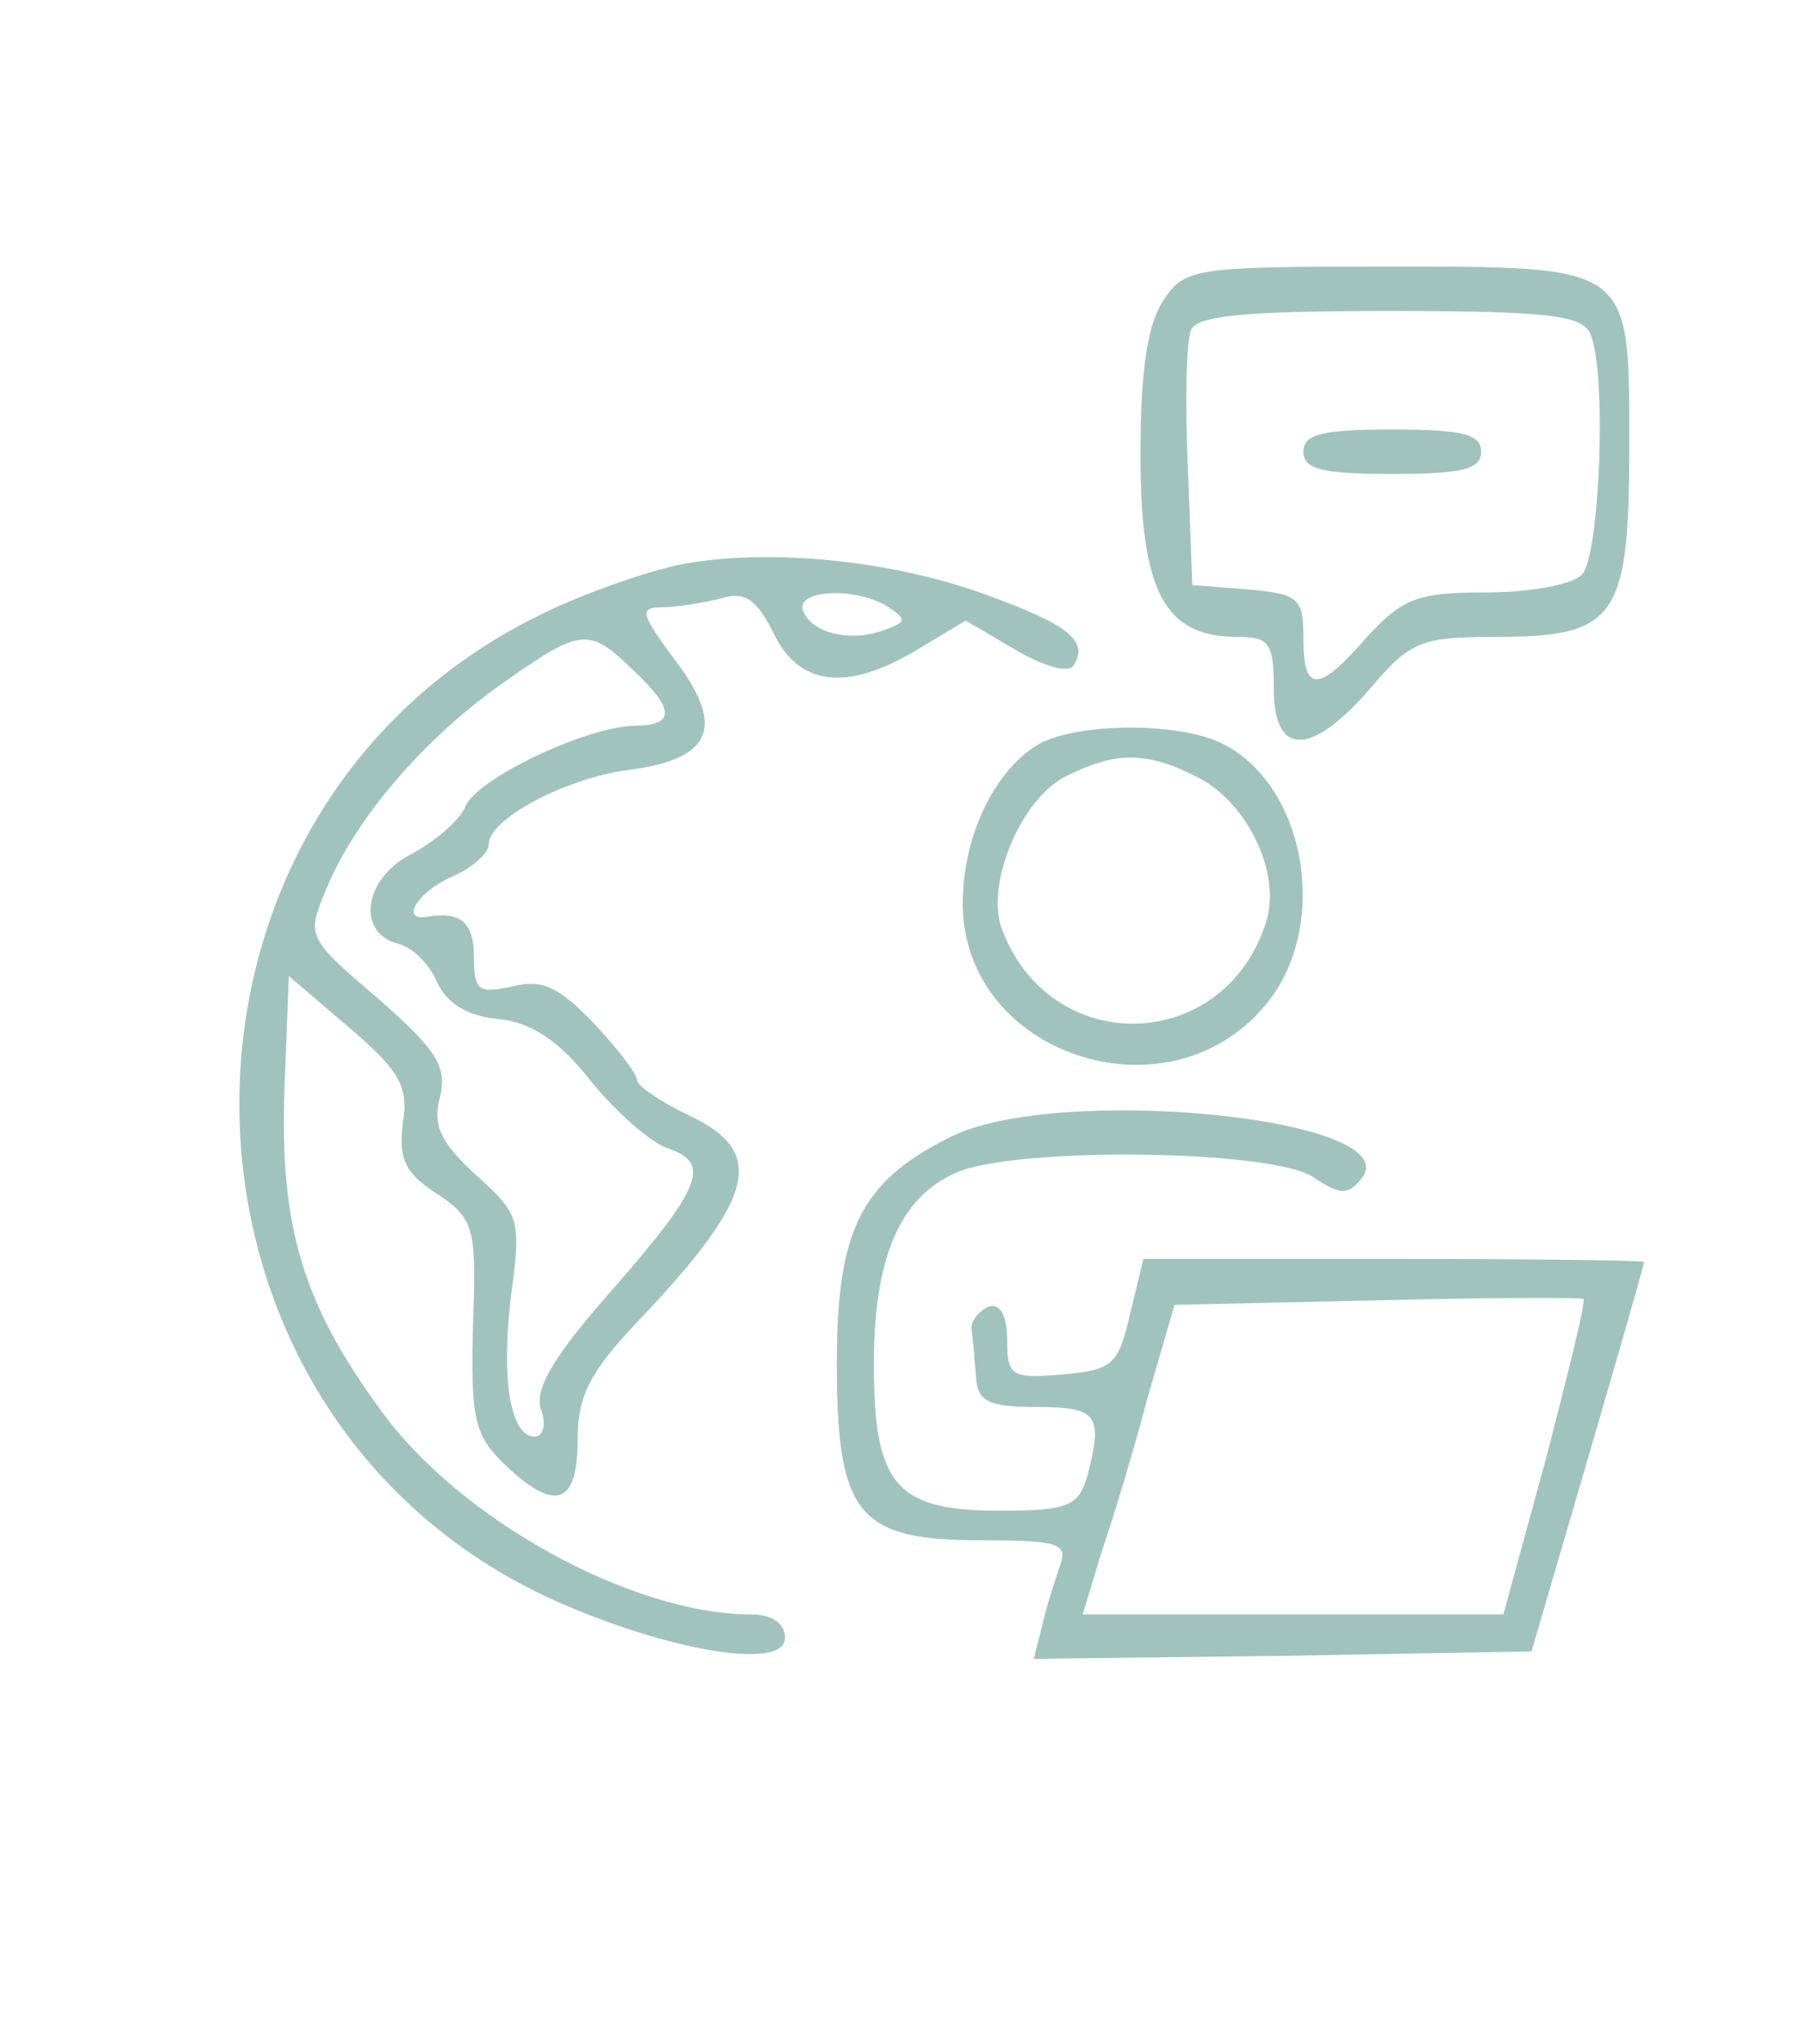
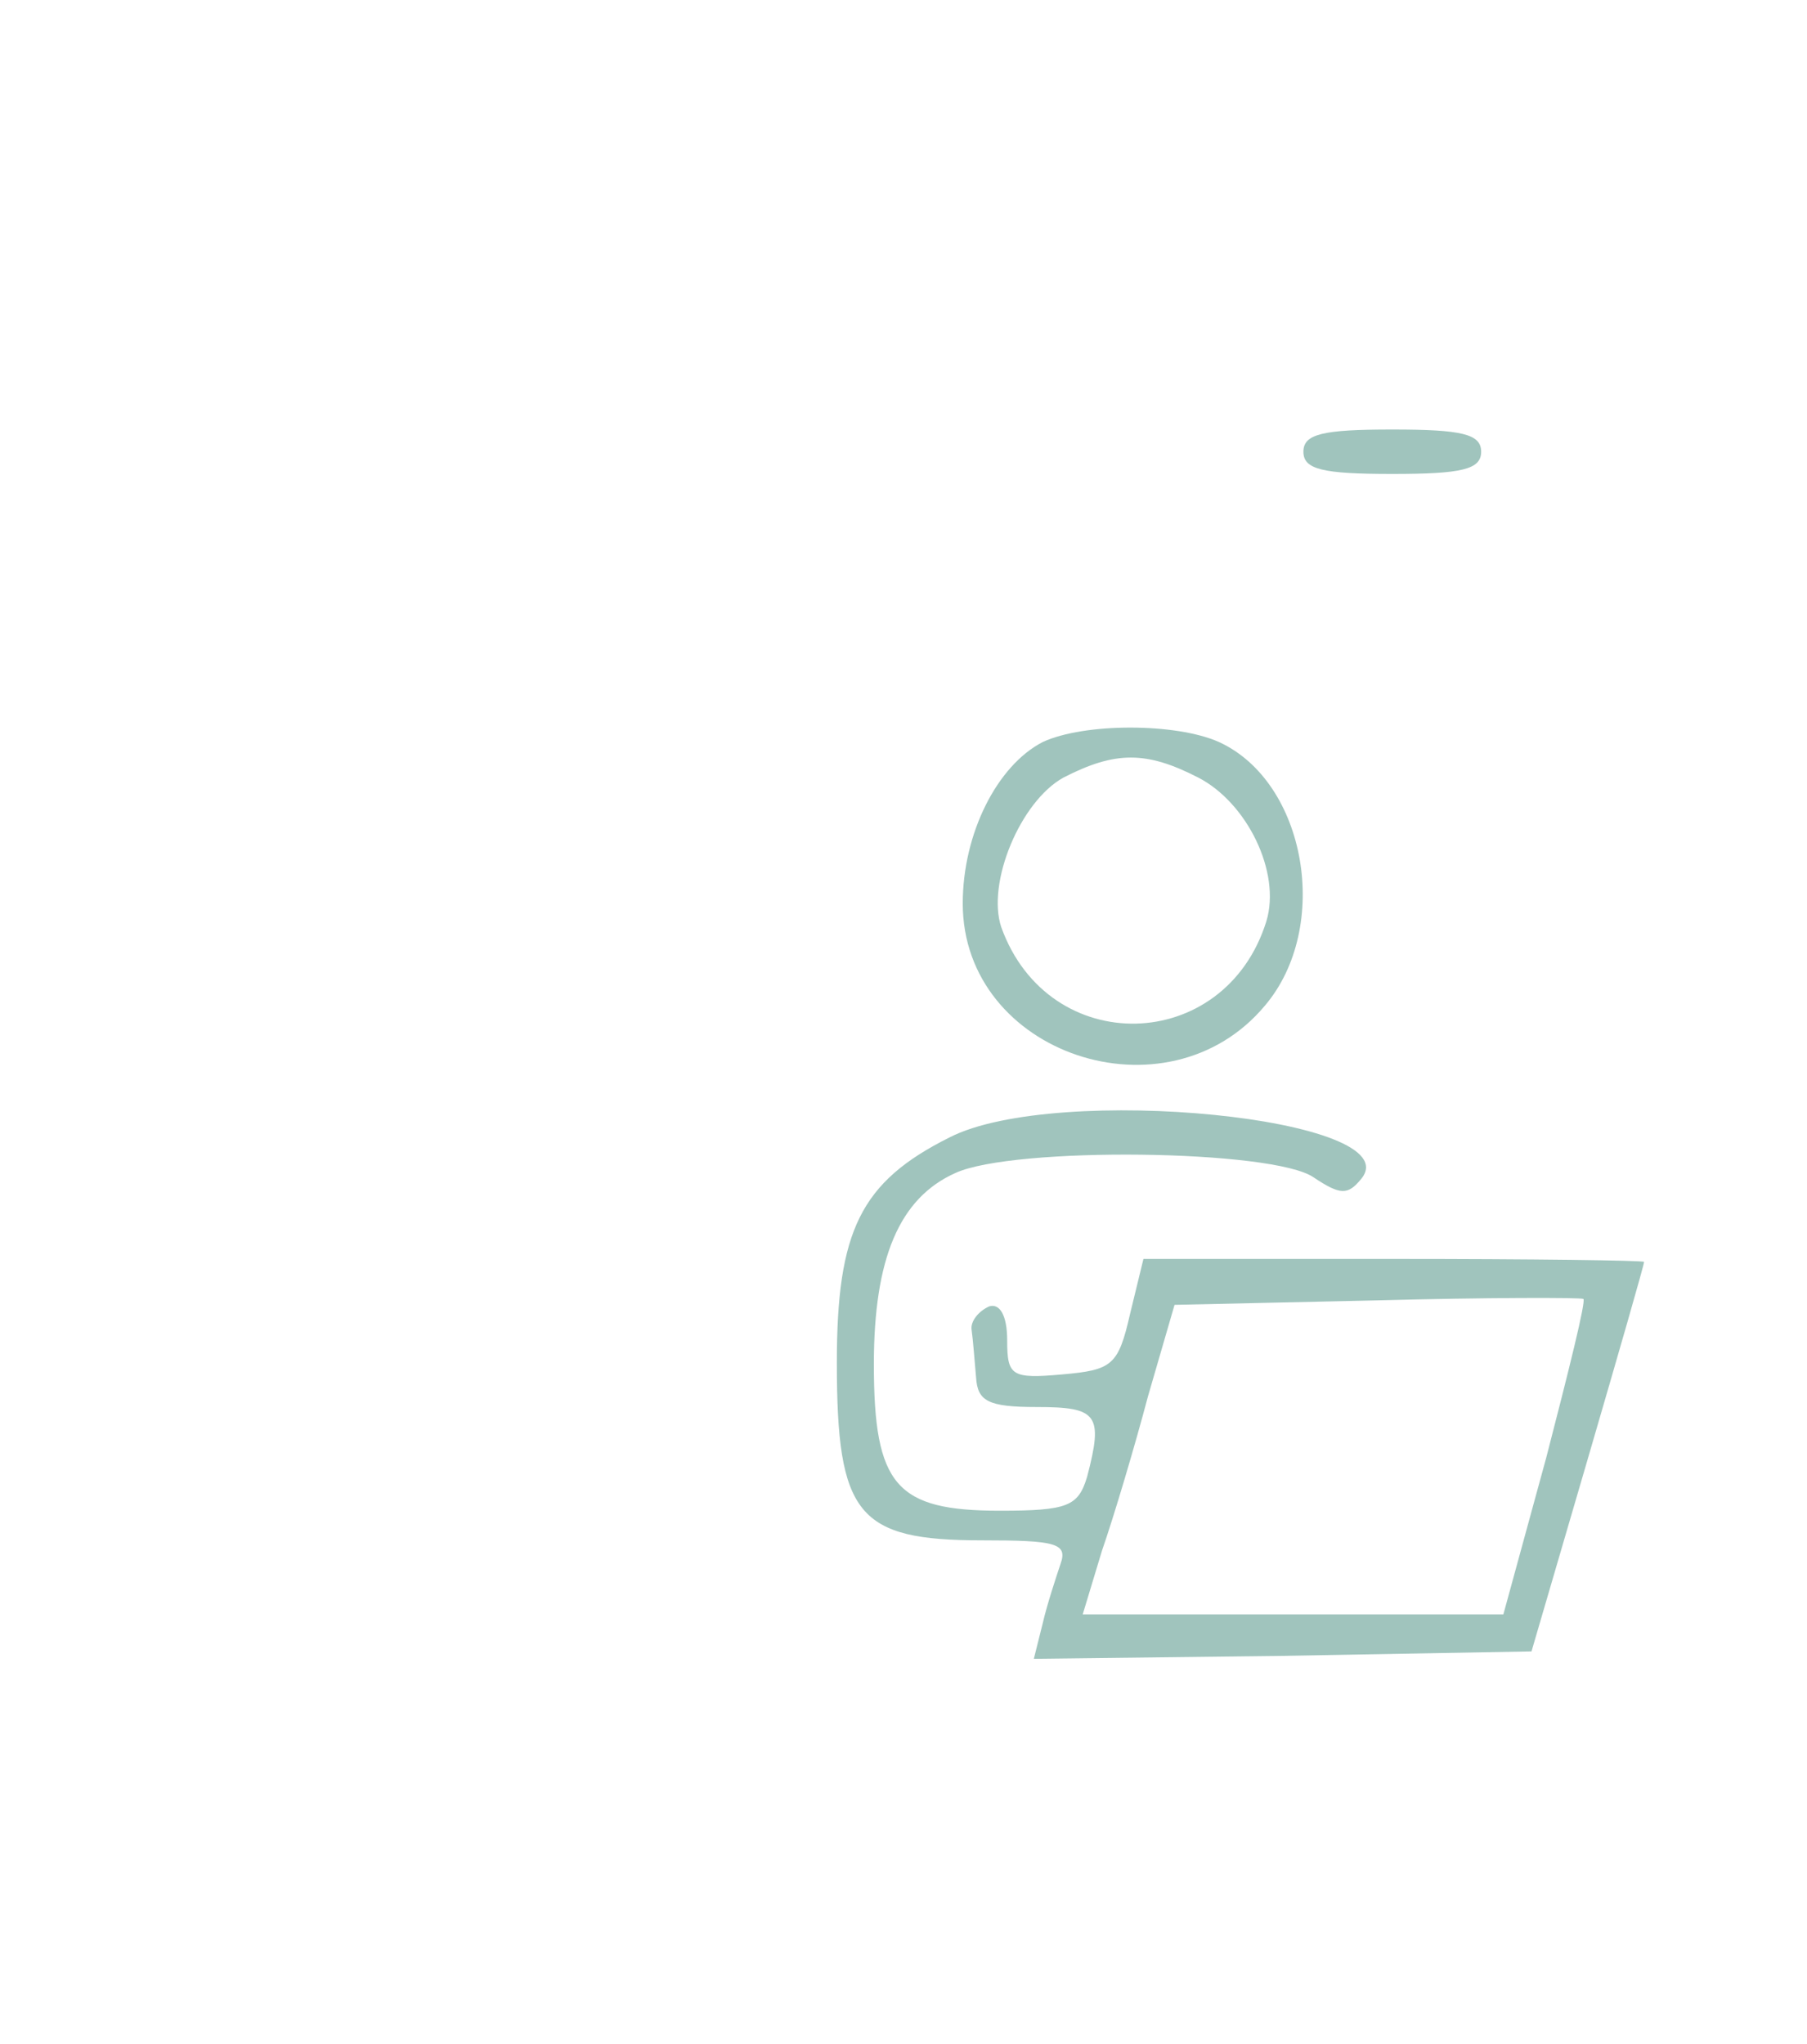
<svg xmlns="http://www.w3.org/2000/svg" version="1.0" width="122pt" height="138pt" viewBox="0 0 122 138" preserveAspectRatio="xMidYMid meet">
  <g transform="translate(0,138) scale(0.1,-0.1)" fill="#a0c4bd" stroke="none">
-     <path d="M786 1178 c-11 -16 -16 -46 -16 -105 0 -92 16 -123 65 -123 22 0 25 -4 25 -35 0 -46 25 -46 65 0 27 32 34 35 86 35 80 0 89 13 89 128 0 124 3 122 -165 122 -127 0 -135 -1 -149 -22z m288 -24 c11 -28 6 -150 -6 -162 -7 -7 -36 -12 -65 -12 -46 0 -56 -4 -80 -30 -33 -38 -43 -38 -43 -1 0 27 -3 30 -37 33 l-38 3 -3 79 c-2 44 -1 85 2 93 4 10 36 13 135 13 108 0 130 -3 135 -16z" />
    <path d="M880 1075 c0 -12 13 -15 60 -15 47 0 60 3 60 15 0 12 -13 15 -60 15 -47 0 -60 -3 -60 -15z" />
-     <path d="M460 999 c-24 -5 -67 -20 -95 -34 -275 -134 -270 -538 8 -665 78 -35 157 -48 157 -26 0 10 -9 16 -23 16 -80 0 -197 64 -250 138 -53 72 -68 125 -65 215 l3 78 41 -35 c34 -29 40 -40 36 -64 -3 -24 1 -34 23 -48 23 -15 26 -23 25 -68 -3 -85 -1 -94 22 -116 33 -31 48 -26 48 18 0 29 8 45 38 77 83 87 90 117 37 142 -19 9 -35 20 -35 24 0 4 -13 21 -29 38 -24 25 -35 30 -55 25 -23 -5 -26 -3 -26 20 0 23 -9 31 -32 27 -18 -3 -6 17 17 27 14 6 25 16 25 22 0 17 51 44 93 50 58 7 67 29 33 74 -23 31 -25 36 -9 36 10 0 28 3 40 6 16 5 24 -1 35 -23 17 -36 49 -40 95 -13 l35 21 34 -20 c19 -11 36 -16 39 -10 10 16 -3 27 -58 47 -65 24 -148 32 -207 21z m140 -29 c12 -8 12 -10 -2 -15 -23 -9 -50 -3 -56 13 -4 14 36 16 58 2z m-173 -42 c29 -27 29 -38 1 -38 -33 -1 -107 -36 -114 -55 -4 -9 -19 -22 -35 -31 -33 -16 -39 -53 -11 -61 10 -2 22 -14 27 -26 7 -15 21 -23 41 -25 22 -2 41 -14 63 -42 17 -21 40 -41 51 -45 30 -10 25 -25 -35 -94 -40 -45 -54 -68 -50 -82 4 -10 2 -19 -4 -19 -16 0 -23 37 -16 95 7 52 6 55 -24 82 -24 22 -29 34 -24 52 5 21 -2 32 -42 67 -48 41 -48 42 -35 73 19 47 65 101 117 138 55 39 60 40 90 11z" />
    <path d="M704 879 c-31 -16 -54 -62 -54 -109 0 -102 138 -148 204 -69 45 53 28 151 -31 178 -29 13 -91 13 -119 0z m105 -24 c33 -17 56 -64 46 -97 -28 -90 -147 -93 -179 -4 -10 30 13 85 42 101 35 18 56 18 91 0z" />
    <path d="M641 612 c-60 -30 -76 -63 -76 -152 0 -103 14 -120 98 -120 50 0 58 -2 53 -16 -3 -9 -9 -27 -12 -40 l-6 -24 168 2 168 3 38 130 c21 72 38 131 38 133 0 1 -76 2 -169 2 l-169 0 -9 -37 c-8 -35 -12 -38 -46 -41 -34 -3 -37 -1 -37 23 0 17 -5 25 -12 23 -7 -3 -13 -10 -12 -16 1 -7 2 -21 3 -32 1 -16 8 -20 41 -20 41 0 45 -5 34 -47 -6 -20 -13 -23 -59 -23 -70 0 -85 17 -85 99 0 71 17 112 55 129 39 18 215 16 242 -3 18 -12 23 -12 32 -1 34 41 -206 65 -278 28z m403 -216 l-29 -106 -142 0 -142 0 13 43 c8 23 22 70 31 104 l18 62 136 3 c75 2 138 2 140 1 2 -1 -10 -49 -25 -107z" />
  </g>
</svg>